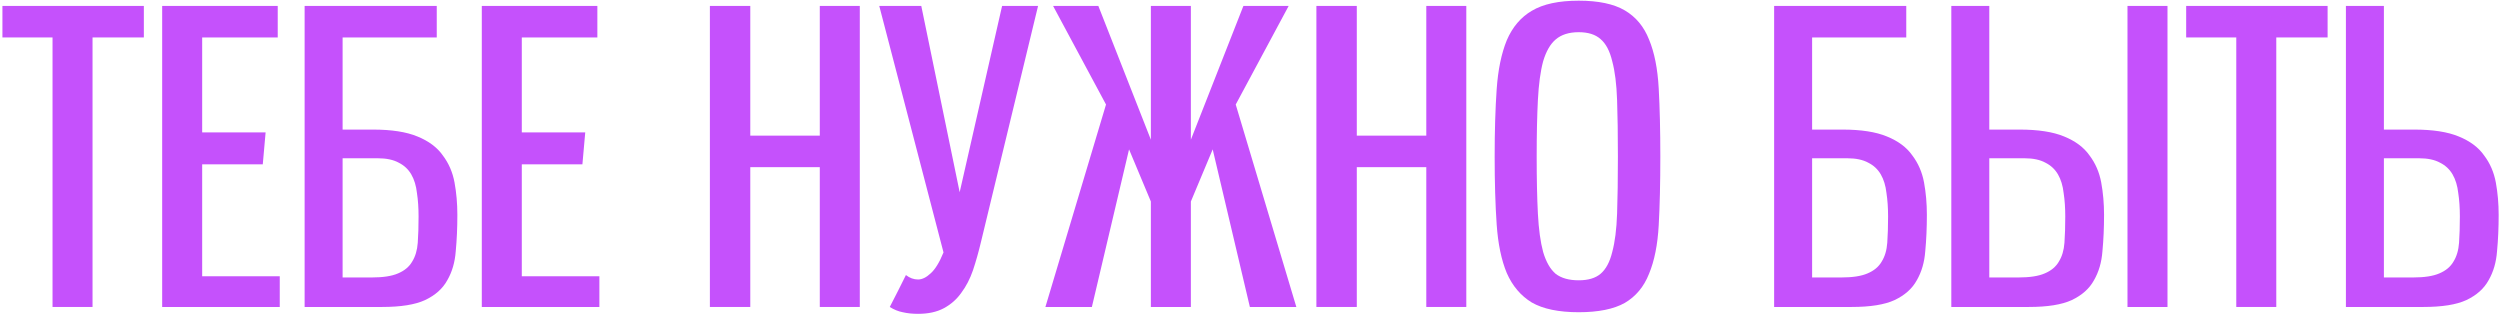
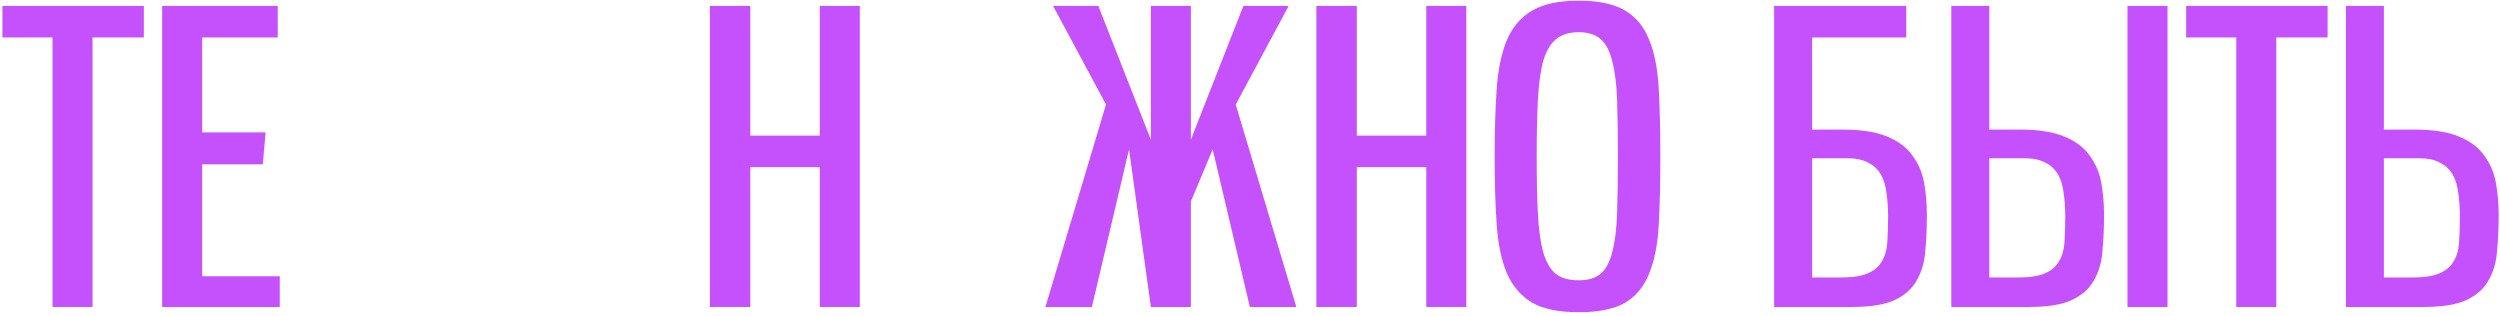
<svg xmlns="http://www.w3.org/2000/svg" width="593" height="75" viewBox="0 0 593 75" fill="none">
  <path d="M12.46 72.813V8.883H0.575V1.407H34.121V8.883H21.949V72.813H12.46Z" fill="#C551FC" />
  <path d="M38.466 72.813V1.407H65.878V8.883H47.955V31.407H63.003L62.332 38.979H47.955V65.528H66.358V72.813H38.466Z" fill="#C551FC" />
-   <path d="M72.256 72.813V1.407H103.598V8.883H81.266V30.736H88.454C92.863 30.736 96.377 31.279 98.997 32.365C101.681 33.452 103.694 34.953 105.036 36.87C106.441 38.723 107.368 40.864 107.815 43.292C108.262 45.72 108.486 48.276 108.486 50.96C108.486 54.027 108.358 56.902 108.103 59.586C107.911 62.206 107.24 64.506 106.09 66.487C105.004 68.468 103.246 70.033 100.818 71.183C98.454 72.27 95.067 72.813 90.659 72.813H72.256ZM88.166 65.816C90.85 65.816 92.927 65.496 94.397 64.858C95.93 64.219 97.048 63.292 97.751 62.078C98.518 60.864 98.965 59.362 99.093 57.573C99.221 55.784 99.285 53.707 99.285 51.343C99.285 49.298 99.157 47.445 98.901 45.784C98.71 44.059 98.262 42.589 97.559 41.375C96.857 40.161 95.866 39.234 94.588 38.595C93.31 37.892 91.649 37.541 89.604 37.541H81.266V65.816H88.166Z" fill="#C551FC" />
-   <path d="M114.283 72.813V1.407H141.695V8.883H123.771V31.407H138.819L138.148 38.979H123.771V65.528H142.174V72.813H114.283Z" fill="#C551FC" />
  <path d="M194.454 72.813V39.65H177.968V72.813H168.384V1.407H177.968V32.174H194.454V1.407H203.943V72.813H194.454Z" fill="#C551FC" />
-   <path d="M208.56 1.407H218.528L227.634 45.592L237.697 1.407H246.228L232.713 57.286C232.138 59.714 231.499 61.982 230.796 64.091C230.094 66.135 229.167 67.925 228.017 69.458C226.931 70.992 225.557 72.206 223.895 73.1C222.234 73.995 220.189 74.442 217.761 74.442C216.419 74.442 215.205 74.314 214.119 74.059C213.097 73.867 212.074 73.452 211.052 72.813C211.691 71.535 212.33 70.289 212.969 69.075C213.608 67.797 214.247 66.519 214.886 65.241C215.78 65.944 216.739 66.295 217.761 66.295C218.72 66.295 219.71 65.816 220.733 64.858C221.819 63.899 222.841 62.238 223.8 59.873L208.56 1.407Z" fill="#C551FC" />
-   <path d="M296.469 72.813L287.651 35.432L282.475 47.797V72.813H272.986V47.797L267.811 35.432L258.993 72.813H247.97L262.347 24.793L249.791 1.407H260.526L272.986 33.132V1.407H282.475V33.132L294.935 1.407H305.67L293.114 24.793L307.491 72.813H296.469Z" fill="#C551FC" />
+   <path d="M296.469 72.813L287.651 35.432L282.475 47.797V72.813H272.986L267.811 35.432L258.993 72.813H247.97L262.347 24.793L249.791 1.407H260.526L272.986 33.132V1.407H282.475V33.132L294.935 1.407H305.67L293.114 24.793L307.491 72.813H296.469Z" fill="#C551FC" />
  <path d="M338.318 72.813V39.65H321.832V72.813H312.248V1.407H321.832V32.174H338.318V1.407H347.807V72.813H338.318Z" fill="#C551FC" />
  <path d="M374.469 74.059C369.74 74.059 366.034 73.292 363.351 71.758C360.731 70.161 358.75 67.829 357.408 64.762C356.13 61.694 355.331 57.861 355.012 53.26C354.692 48.659 354.533 43.292 354.533 37.158C354.533 31.087 354.692 25.752 355.012 21.151C355.331 16.551 356.13 12.685 357.408 9.554C358.75 6.423 360.731 4.09 363.351 2.557C366.034 0.959 369.74 0.161 374.469 0.161C379.133 0.161 382.776 0.928 385.395 2.461C388.015 3.995 389.932 6.295 391.146 9.362C392.424 12.429 393.191 16.295 393.447 20.96C393.702 25.56 393.83 30.96 393.83 37.158C393.83 43.42 393.702 48.851 393.447 53.452C393.191 58.052 392.424 61.886 391.146 64.953C389.932 68.02 388.015 70.321 385.395 71.854C382.776 73.324 379.133 74.059 374.469 74.059ZM374.469 66.487C376.705 66.487 378.43 65.976 379.645 64.953C380.923 63.867 381.849 62.142 382.424 59.778C383.063 57.413 383.446 54.378 383.574 50.672C383.702 46.966 383.766 42.461 383.766 37.158C383.766 31.918 383.702 27.445 383.574 23.739C383.446 19.969 383.063 16.902 382.424 14.538C381.849 12.11 380.923 10.352 379.645 9.266C378.43 8.18 376.705 7.637 374.469 7.637C372.168 7.637 370.347 8.212 369.006 9.362C367.728 10.448 366.737 12.174 366.034 14.538C365.395 16.902 364.98 19.969 364.788 23.739C364.597 27.445 364.501 31.918 364.501 37.158C364.501 42.461 364.597 46.966 364.788 50.672C364.98 54.378 365.395 57.413 366.034 59.778C366.737 62.142 367.728 63.867 369.006 64.953C370.347 65.976 372.168 66.487 374.469 66.487Z" fill="#C551FC" />
  <path d="M420.824 72.813V1.407H452.166V8.883H429.834V30.736H437.022C441.431 30.736 444.946 31.279 447.566 32.365C450.249 33.452 452.262 34.953 453.604 36.87C455.01 38.723 455.936 40.864 456.384 43.292C456.831 45.72 457.054 48.276 457.054 50.96C457.054 54.027 456.927 56.902 456.671 59.586C456.479 62.206 455.808 64.506 454.658 66.487C453.572 68.468 451.815 70.033 449.387 71.183C447.022 72.27 443.636 72.813 439.227 72.813H420.824ZM436.735 65.816C439.419 65.816 441.495 65.496 442.965 64.858C444.499 64.219 445.617 63.292 446.32 62.078C447.086 60.864 447.534 59.362 447.661 57.573C447.789 55.784 447.853 53.707 447.853 51.343C447.853 49.298 447.725 47.445 447.47 45.784C447.278 44.059 446.831 42.589 446.128 41.375C445.425 40.161 444.435 39.234 443.157 38.595C441.879 37.892 440.217 37.541 438.173 37.541H429.834V65.816H436.735Z" fill="#C551FC" />
  <path d="M462.851 72.813V1.407H471.861V30.736H479.049C483.458 30.736 486.972 31.279 489.592 32.365C492.276 33.452 494.289 34.953 495.631 36.87C497.036 38.723 497.963 40.864 498.41 43.292C498.857 45.72 499.081 48.276 499.081 50.96C499.081 54.027 498.953 56.902 498.698 59.586C498.506 62.206 497.835 64.506 496.685 66.487C495.599 68.468 493.841 70.033 491.413 71.183C489.049 72.27 485.663 72.813 481.254 72.813H462.851ZM478.762 65.816C481.445 65.816 483.522 65.496 484.992 64.858C486.525 64.219 487.643 63.292 488.346 62.078C489.113 60.864 489.56 59.362 489.688 57.573C489.816 55.784 489.88 53.707 489.88 51.343C489.88 49.298 489.752 47.445 489.496 45.784C489.305 44.059 488.857 42.589 488.155 41.375C487.452 40.161 486.461 39.234 485.183 38.595C483.905 37.892 482.244 37.541 480.199 37.541H471.861V65.816H478.762ZM504.64 72.813V1.407H514.129V72.813H504.64Z" fill="#C551FC" />
  <path d="M530.445 72.813V8.883H518.56V1.407H552.107V8.883H539.934V72.813H530.445Z" fill="#C551FC" />
  <path d="M556.451 72.813V1.407H565.461V30.736H572.65C577.059 30.736 580.573 31.279 583.193 32.365C585.877 33.452 587.889 34.953 589.231 36.87C590.637 38.723 591.563 40.864 592.011 43.292C592.458 45.72 592.682 48.276 592.682 50.96C592.682 54.027 592.554 56.902 592.298 59.586C592.107 62.206 591.436 64.506 590.285 66.487C589.199 68.468 587.442 70.033 585.014 71.183C582.65 72.27 579.263 72.813 574.854 72.813H556.451ZM572.362 65.816C575.046 65.816 577.123 65.496 578.592 64.858C580.126 64.219 581.244 63.292 581.947 62.078C582.714 60.864 583.161 59.362 583.289 57.573C583.416 55.784 583.48 53.707 583.48 51.343C583.48 49.298 583.353 47.445 583.097 45.784C582.905 44.059 582.458 42.589 581.755 41.375C581.052 40.161 580.062 39.234 578.784 38.595C577.506 37.892 575.845 37.541 573.8 37.541H565.461V65.816H572.362Z" fill="#C551FC" />
</svg>